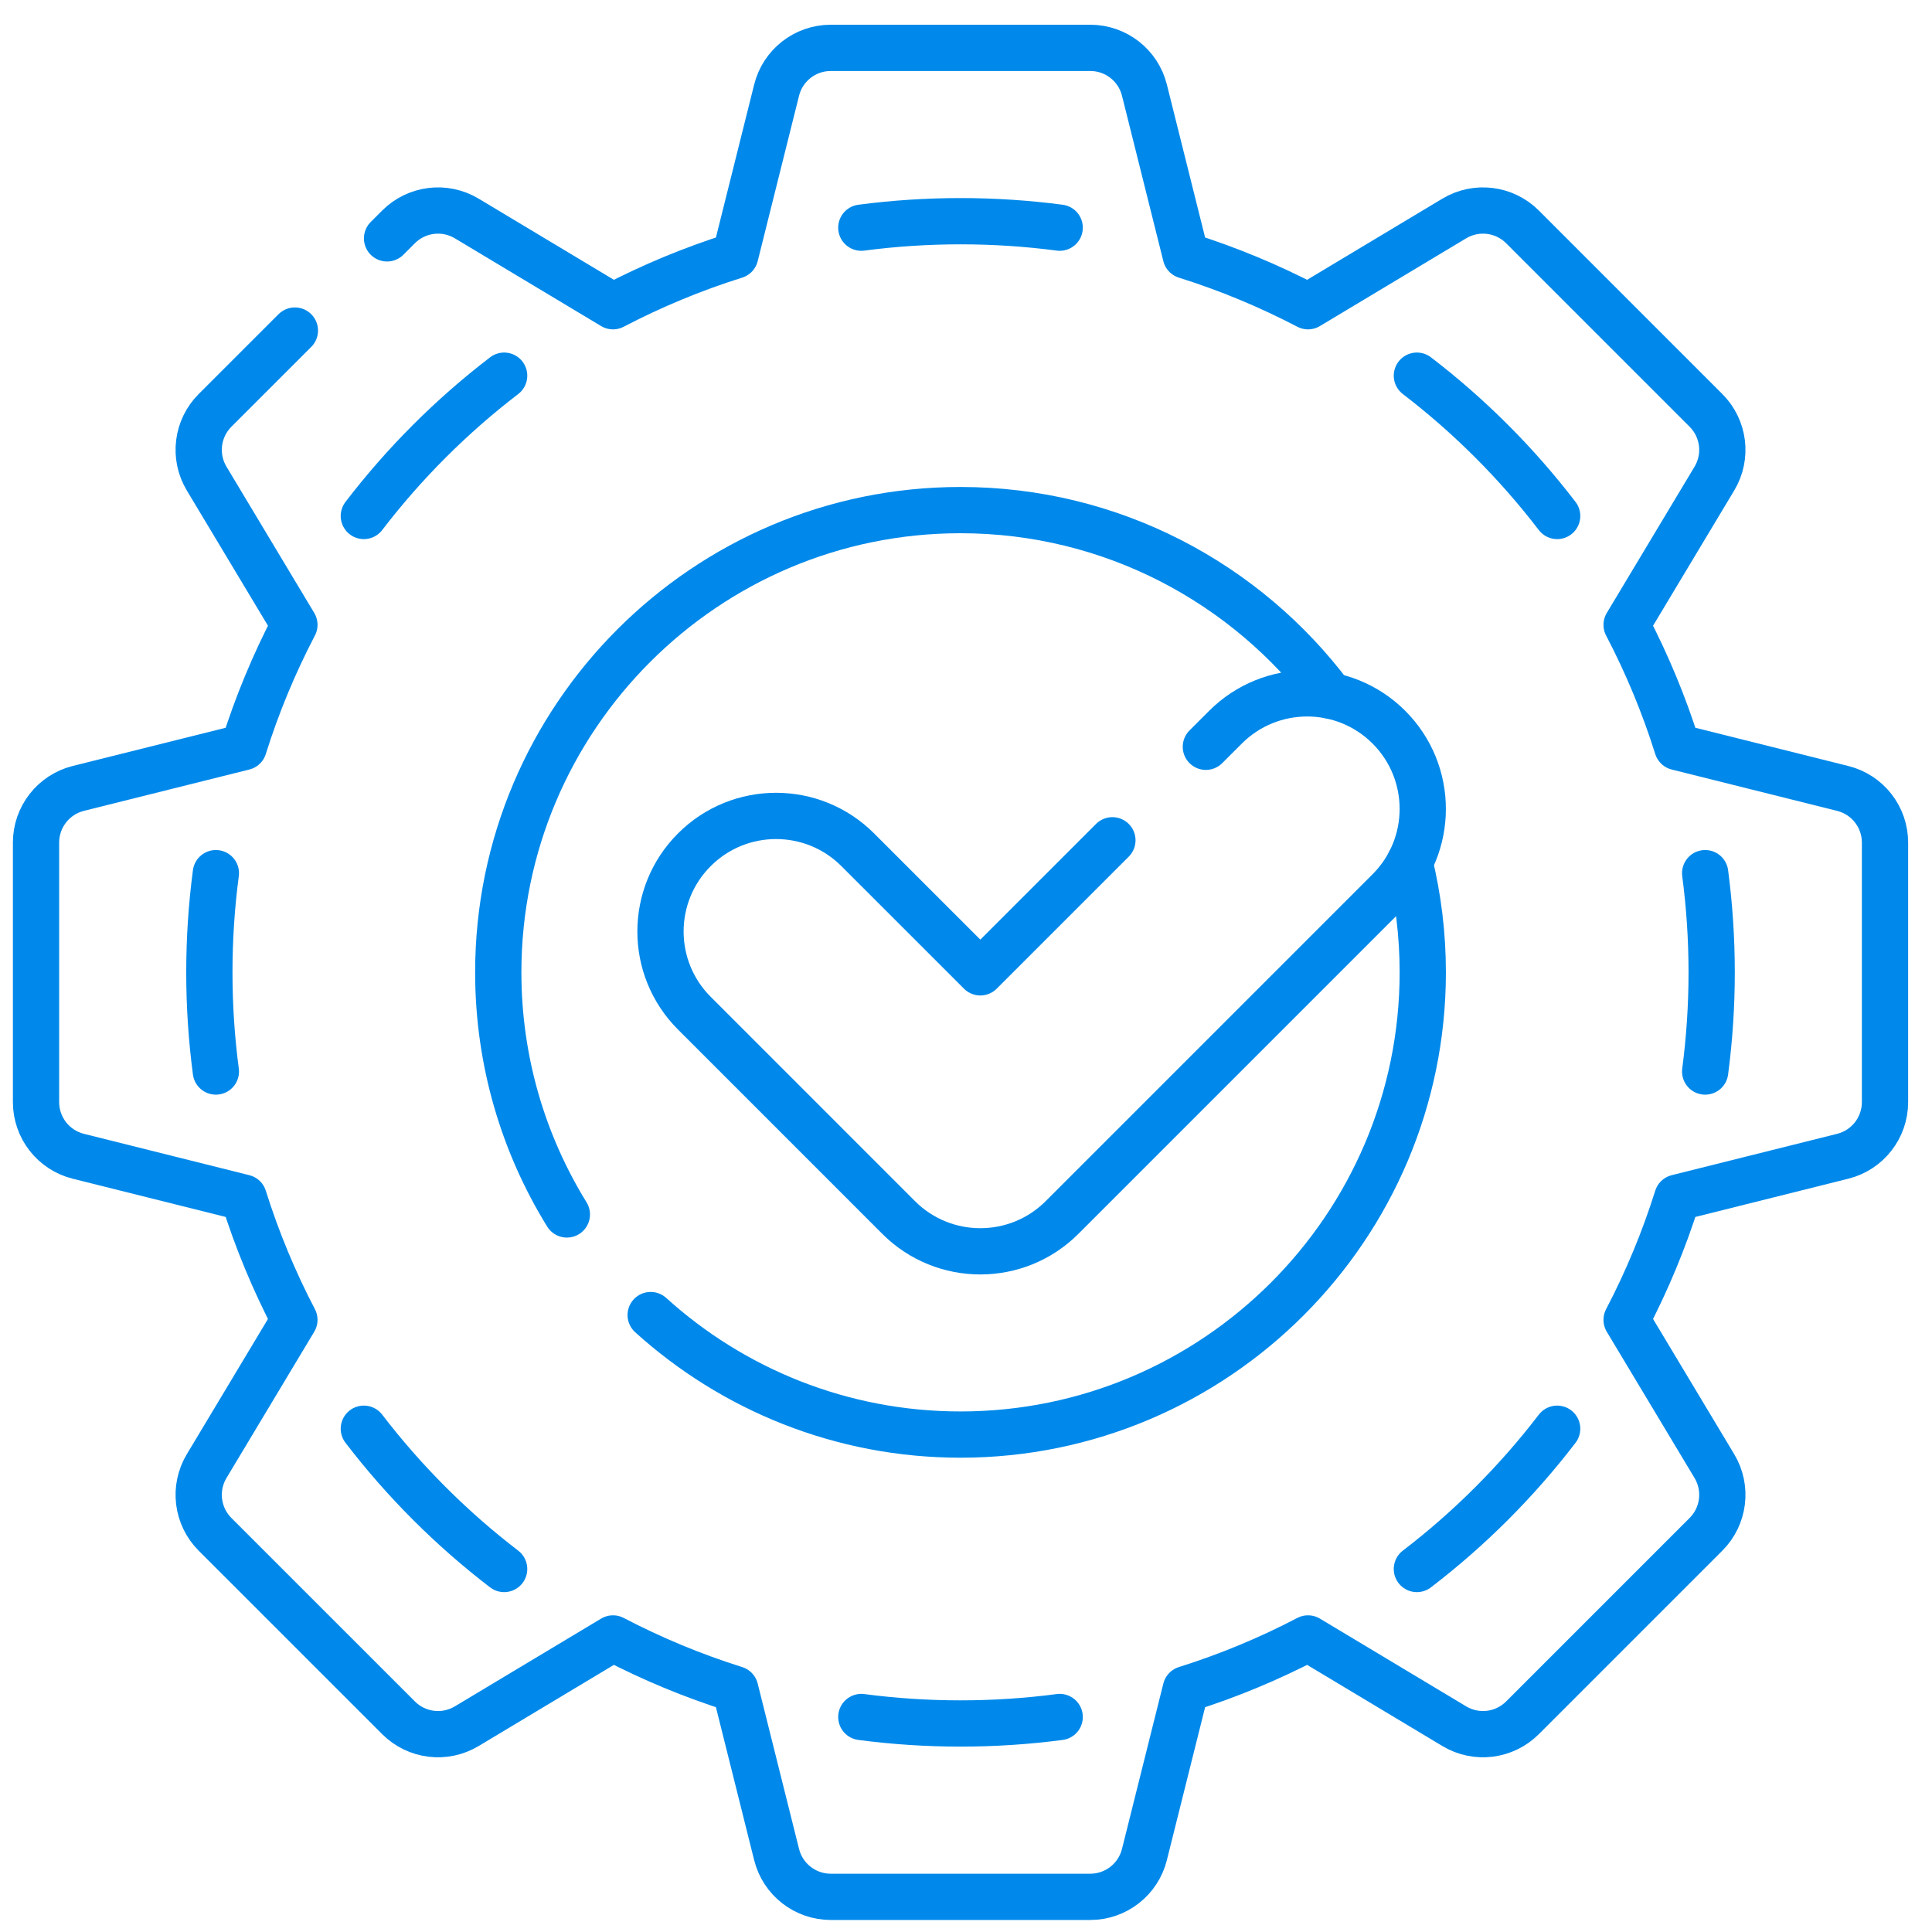
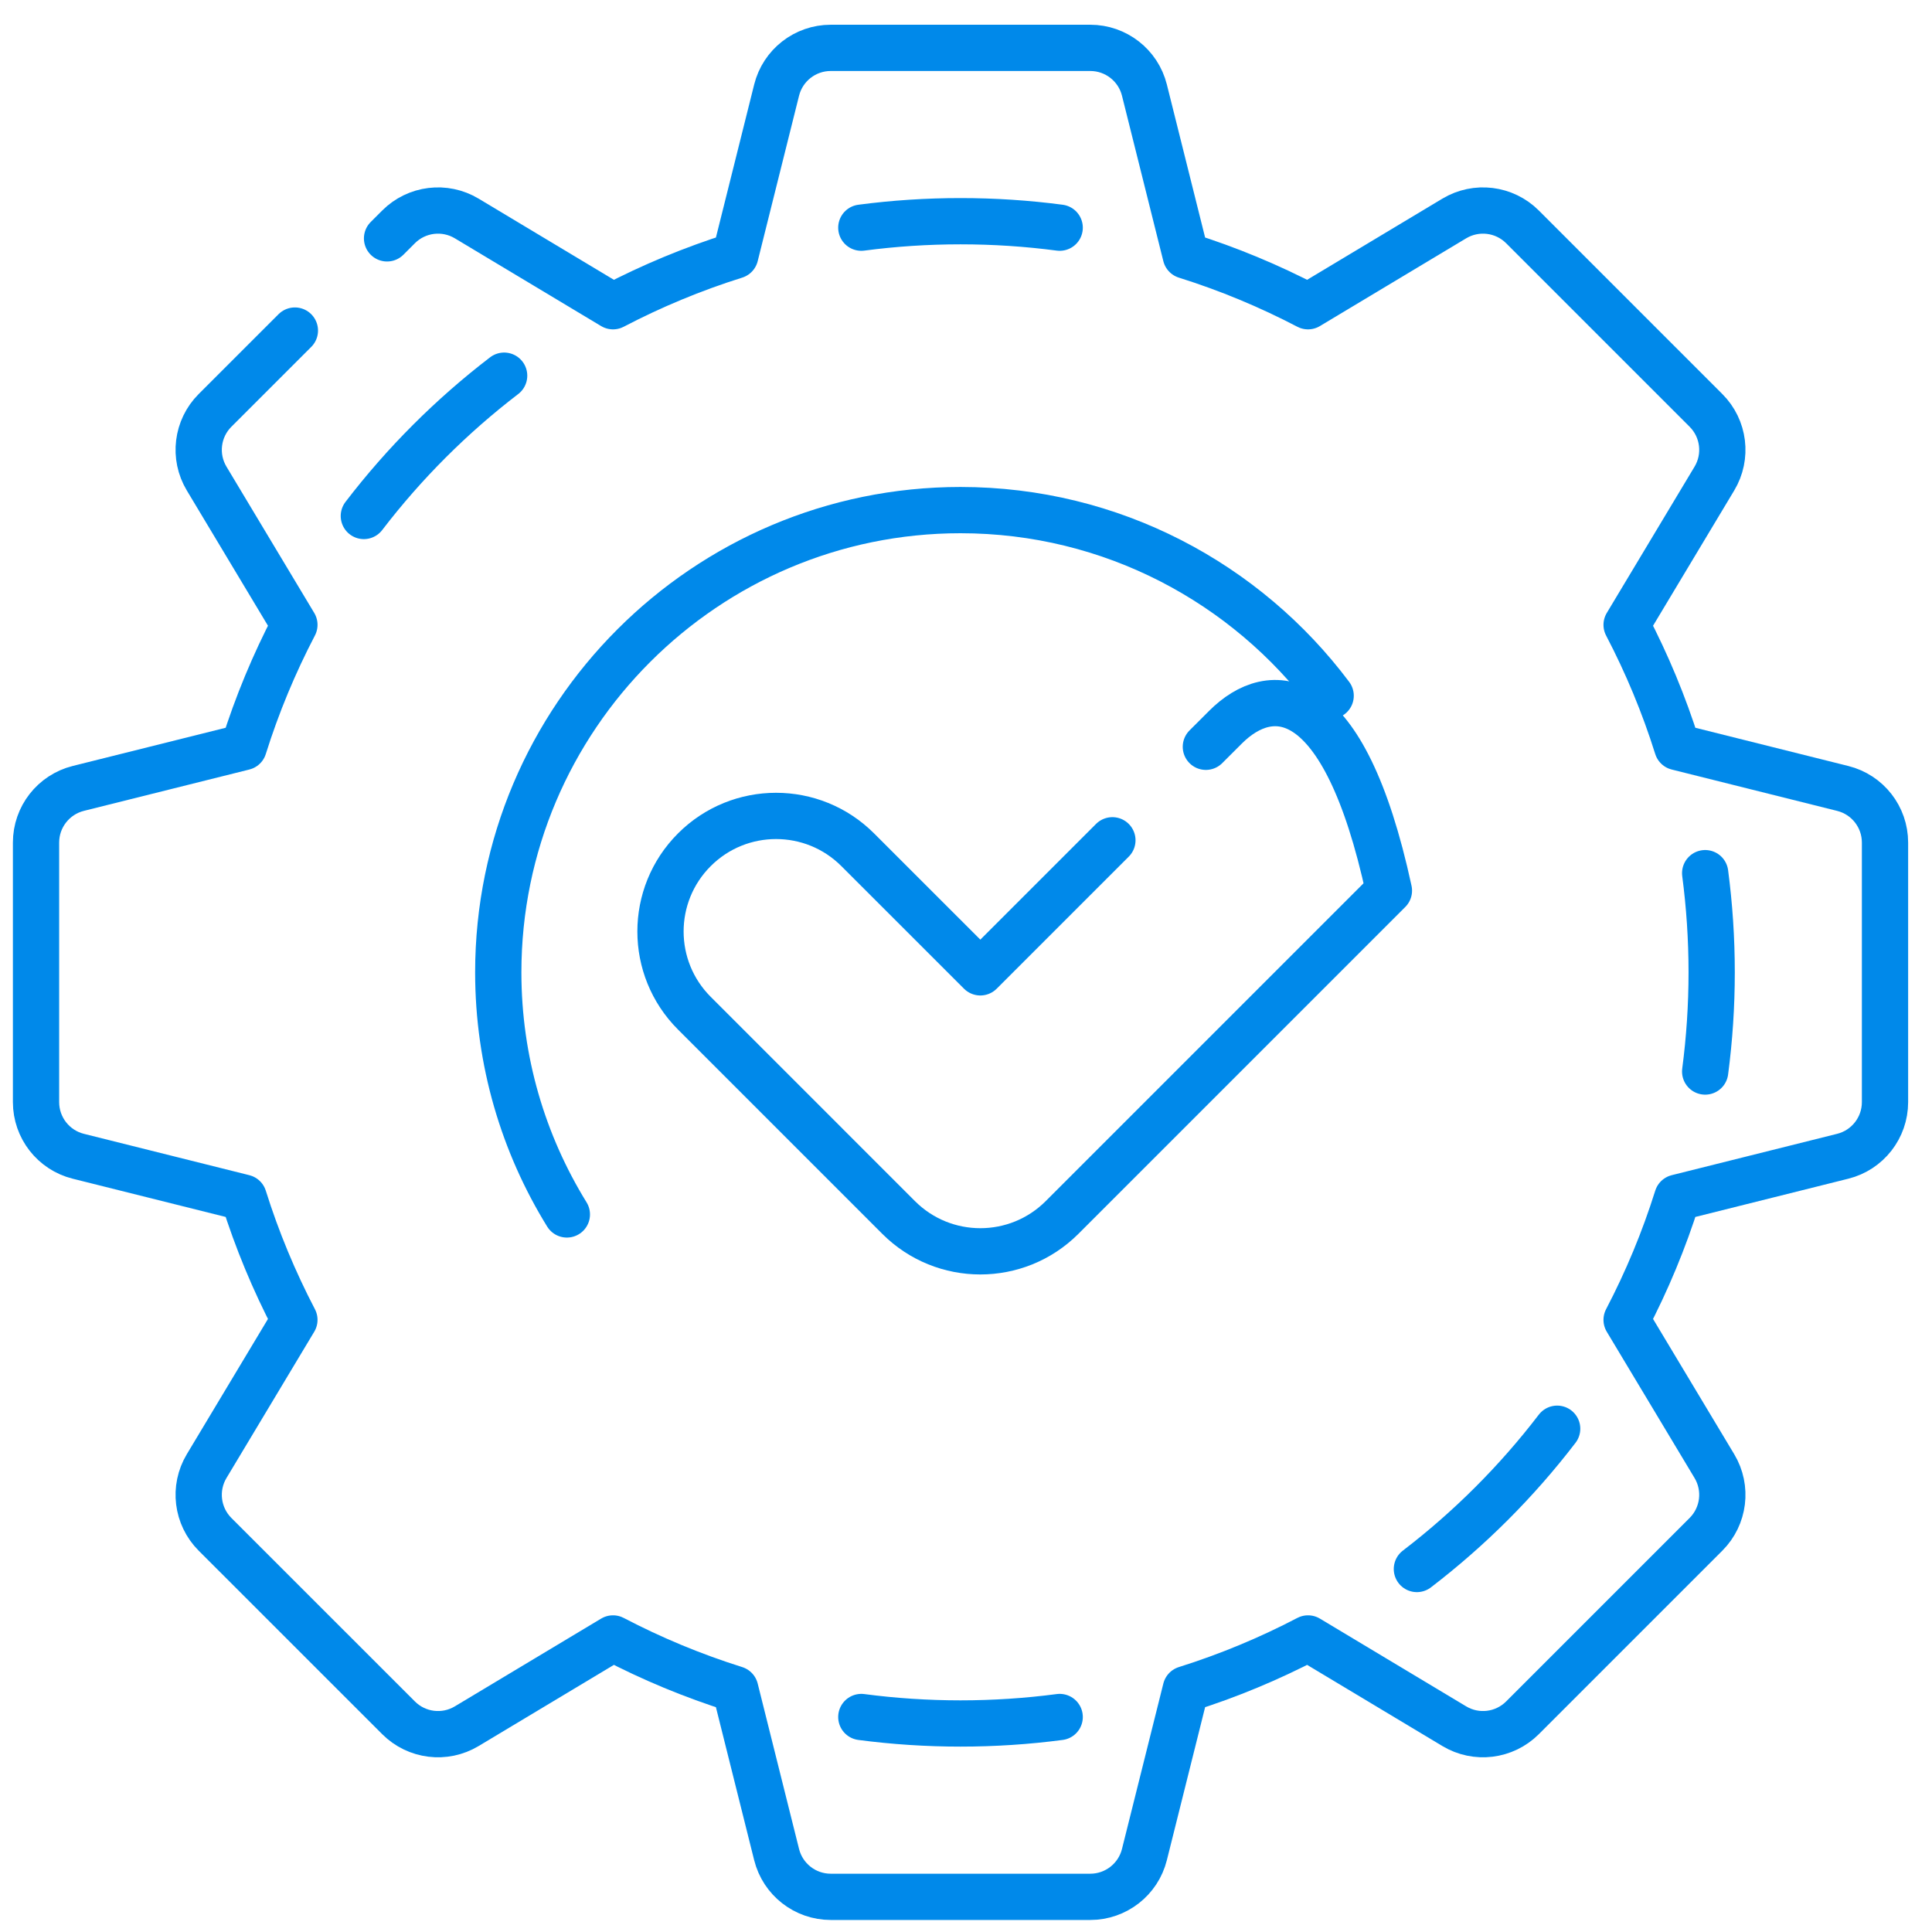
<svg xmlns="http://www.w3.org/2000/svg" width="71" height="71" viewBox="0 0 71 71" fill="none">
  <g clip-path="url(#clip0_472_446)">
    <path d="M10.837 12.148L7.902 15.082C7.237 15.747 7.11 16.78 7.594 17.587L10.819 22.962C10.073 24.391 9.447 25.893 8.957 27.455L2.877 28.974C1.964 29.203 1.324 30.023 1.324 30.964V40.502C1.324 41.443 1.964 42.264 2.877 42.492L8.957 44.012C9.447 45.573 10.073 47.075 10.819 48.504L7.594 53.879C7.11 54.686 7.237 55.719 7.902 56.385L14.647 63.129C15.312 63.794 16.345 63.922 17.152 63.437L22.528 60.212C23.956 60.959 25.458 61.584 27.02 62.075L28.54 68.154C28.768 69.067 29.588 69.708 30.529 69.708H40.067C41.008 69.708 41.829 69.067 42.057 68.154L43.577 62.075C45.139 61.584 46.641 60.959 48.069 60.212L53.444 63.437C54.252 63.922 55.284 63.794 55.95 63.129L62.694 56.385C63.36 55.719 63.487 54.686 63.003 53.879L59.777 48.504C60.524 47.075 61.15 45.573 61.64 44.012L67.72 42.492C68.633 42.264 69.273 41.443 69.273 40.502V30.964C69.273 30.023 68.633 29.203 67.72 28.975L61.64 27.455C61.15 25.893 60.524 24.391 59.777 22.963L63.003 17.587C63.487 16.78 63.36 15.747 62.694 15.082L55.95 8.337C55.284 7.672 54.252 7.545 53.444 8.029L48.069 11.254C46.641 10.508 45.139 9.882 43.577 9.392L42.057 3.312C41.829 2.399 41.008 1.759 40.067 1.759H30.529C29.588 1.759 28.768 2.399 28.54 3.312L27.02 9.392C25.458 9.882 23.956 10.508 22.528 11.254L17.152 8.029C16.345 7.545 15.312 7.672 14.647 8.337L14.224 8.76" stroke="#0089EA" stroke-width="1.7" stroke-miterlimit="10" stroke-linecap="round" stroke-linejoin="round" />
    <path d="M62.664 39.378C62.821 38.185 62.903 36.969 62.903 35.733C62.903 34.497 62.821 33.281 62.664 32.088" stroke="#0089EA" stroke-width="1.7" stroke-miterlimit="10" stroke-linecap="round" stroke-linejoin="round" />
    <path d="M52.07 57.66C54.007 56.176 55.742 54.442 57.225 52.505" stroke="#0089EA" stroke-width="1.7" stroke-miterlimit="10" stroke-linecap="round" stroke-linejoin="round" />
    <path d="M31.653 63.099C32.846 63.256 34.063 63.337 35.298 63.337C36.534 63.337 37.751 63.256 38.943 63.099" stroke="#0089EA" stroke-width="1.7" stroke-miterlimit="10" stroke-linecap="round" stroke-linejoin="round" />
-     <path d="M13.371 52.505C14.855 54.441 16.59 56.176 18.527 57.66" stroke="#0089EA" stroke-width="1.7" stroke-miterlimit="10" stroke-linecap="round" stroke-linejoin="round" />
-     <path d="M7.933 32.088C7.775 33.281 7.694 34.497 7.694 35.733C7.694 36.969 7.775 38.185 7.933 39.378" stroke="#0089EA" stroke-width="1.7" stroke-miterlimit="10" stroke-linecap="round" stroke-linejoin="round" />
    <path d="M18.527 13.806C16.59 15.29 14.855 17.024 13.371 18.962" stroke="#0089EA" stroke-width="1.7" stroke-miterlimit="10" stroke-linecap="round" stroke-linejoin="round" />
    <path d="M38.943 8.367C37.751 8.21 36.534 8.129 35.298 8.129C34.063 8.129 32.846 8.21 31.653 8.367" stroke="#0089EA" stroke-width="1.7" stroke-miterlimit="10" stroke-linecap="round" stroke-linejoin="round" />
-     <path d="M57.225 18.962C55.741 17.025 54.007 15.29 52.07 13.806" stroke="#0089EA" stroke-width="1.7" stroke-miterlimit="10" stroke-linecap="round" stroke-linejoin="round" />
-     <path d="M40.88 30.88L36.027 35.733L31.522 31.229C29.864 29.57 27.175 29.57 25.517 31.229C23.858 32.887 23.858 35.576 25.517 37.234L33.024 44.742C34.682 46.4 37.371 46.4 39.03 44.742L51.042 32.73C52.7 31.072 52.7 28.383 51.042 26.724C49.383 25.066 46.694 25.066 45.036 26.724L44.315 27.444" stroke="#0089EA" stroke-width="1.7" stroke-miterlimit="10" stroke-linecap="round" stroke-linejoin="round" />
-     <path d="M23.912 48.328C26.927 51.057 30.922 52.72 35.298 52.72C44.665 52.72 52.286 45.1 52.286 35.733C52.286 34.343 52.118 32.992 51.802 31.698" stroke="#0089EA" stroke-width="1.7" stroke-miterlimit="10" stroke-linecap="round" stroke-linejoin="round" />
+     <path d="M40.88 30.88L36.027 35.733L31.522 31.229C29.864 29.57 27.175 29.57 25.517 31.229C23.858 32.887 23.858 35.576 25.517 37.234L33.024 44.742C34.682 46.4 37.371 46.4 39.03 44.742L51.042 32.73C49.383 25.066 46.694 25.066 45.036 26.724L44.315 27.444" stroke="#0089EA" stroke-width="1.7" stroke-miterlimit="10" stroke-linecap="round" stroke-linejoin="round" />
    <path d="M48.901 25.568C45.8 21.429 40.856 18.746 35.298 18.746C25.931 18.746 18.311 26.366 18.311 35.733C18.311 38.993 19.234 42.041 20.832 44.63" stroke="#0089EA" stroke-width="1.7" stroke-miterlimit="10" stroke-linecap="round" stroke-linejoin="round" />
  </g>
  <defs>
    <clipPath id="clip0_472_446">
      <rect width="70" height="70" fill="white" transform="translate(0.298 0.733)" />
    </clipPath>
  </defs>
</svg>